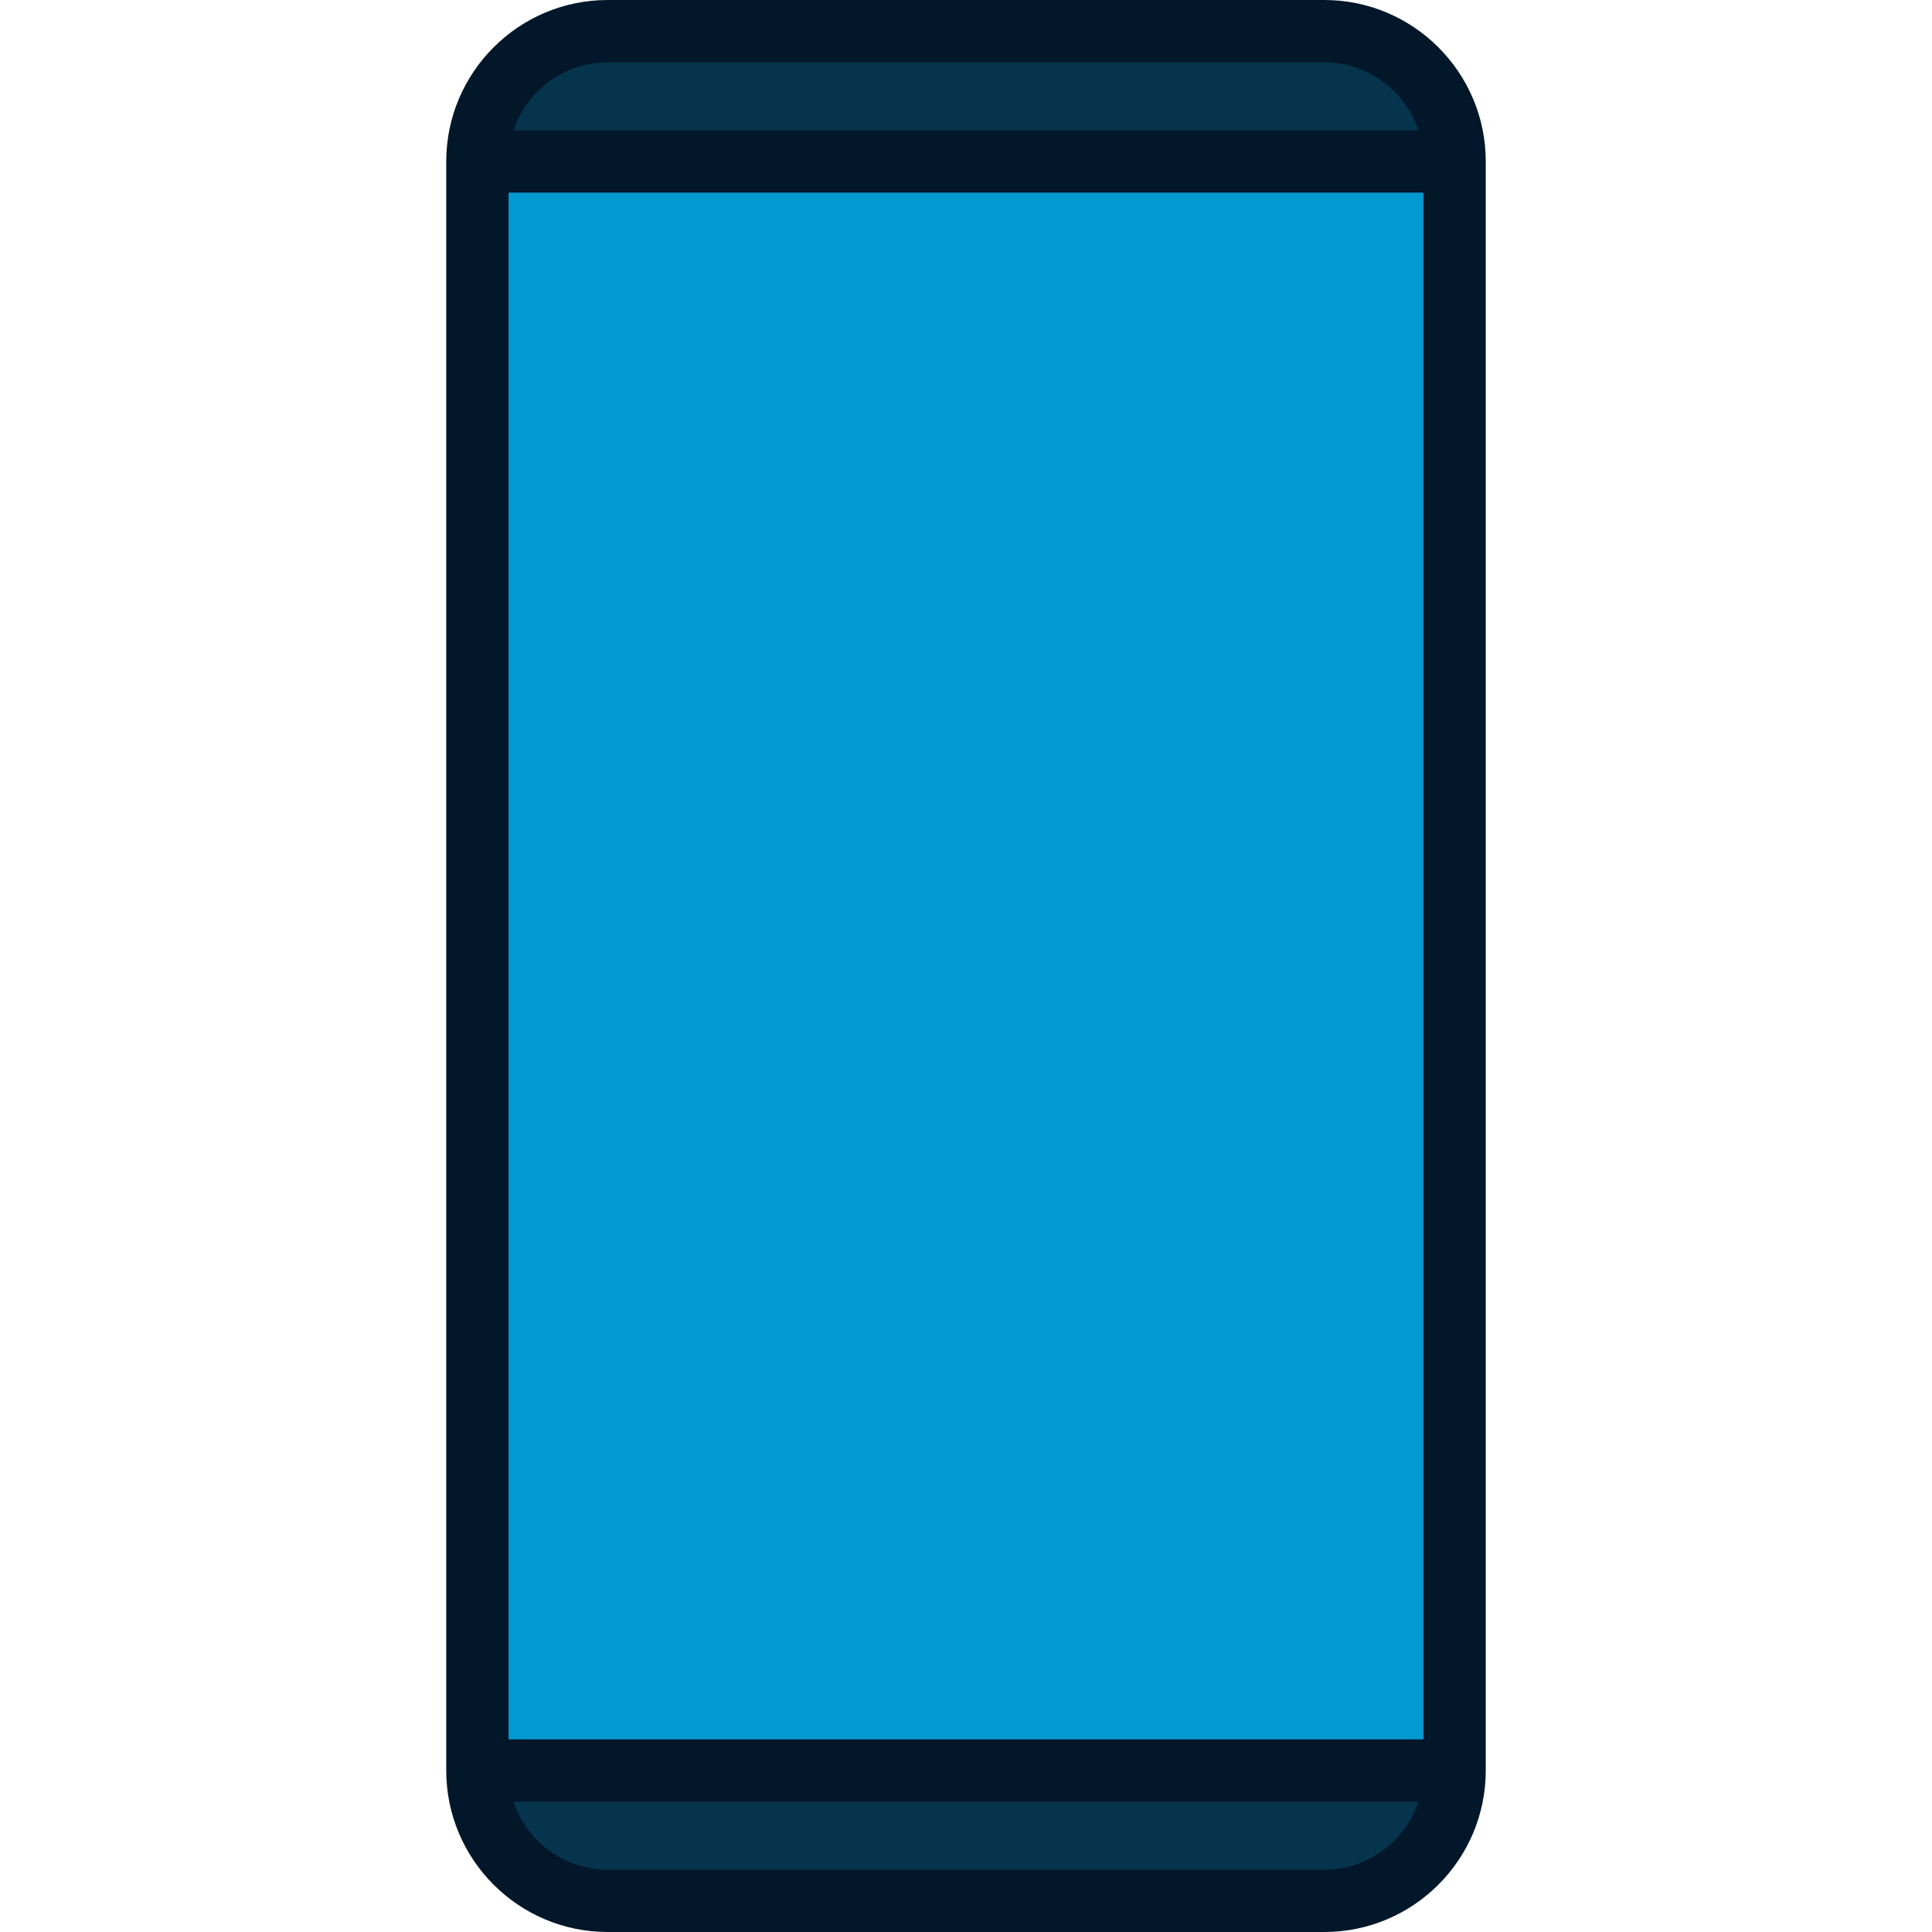
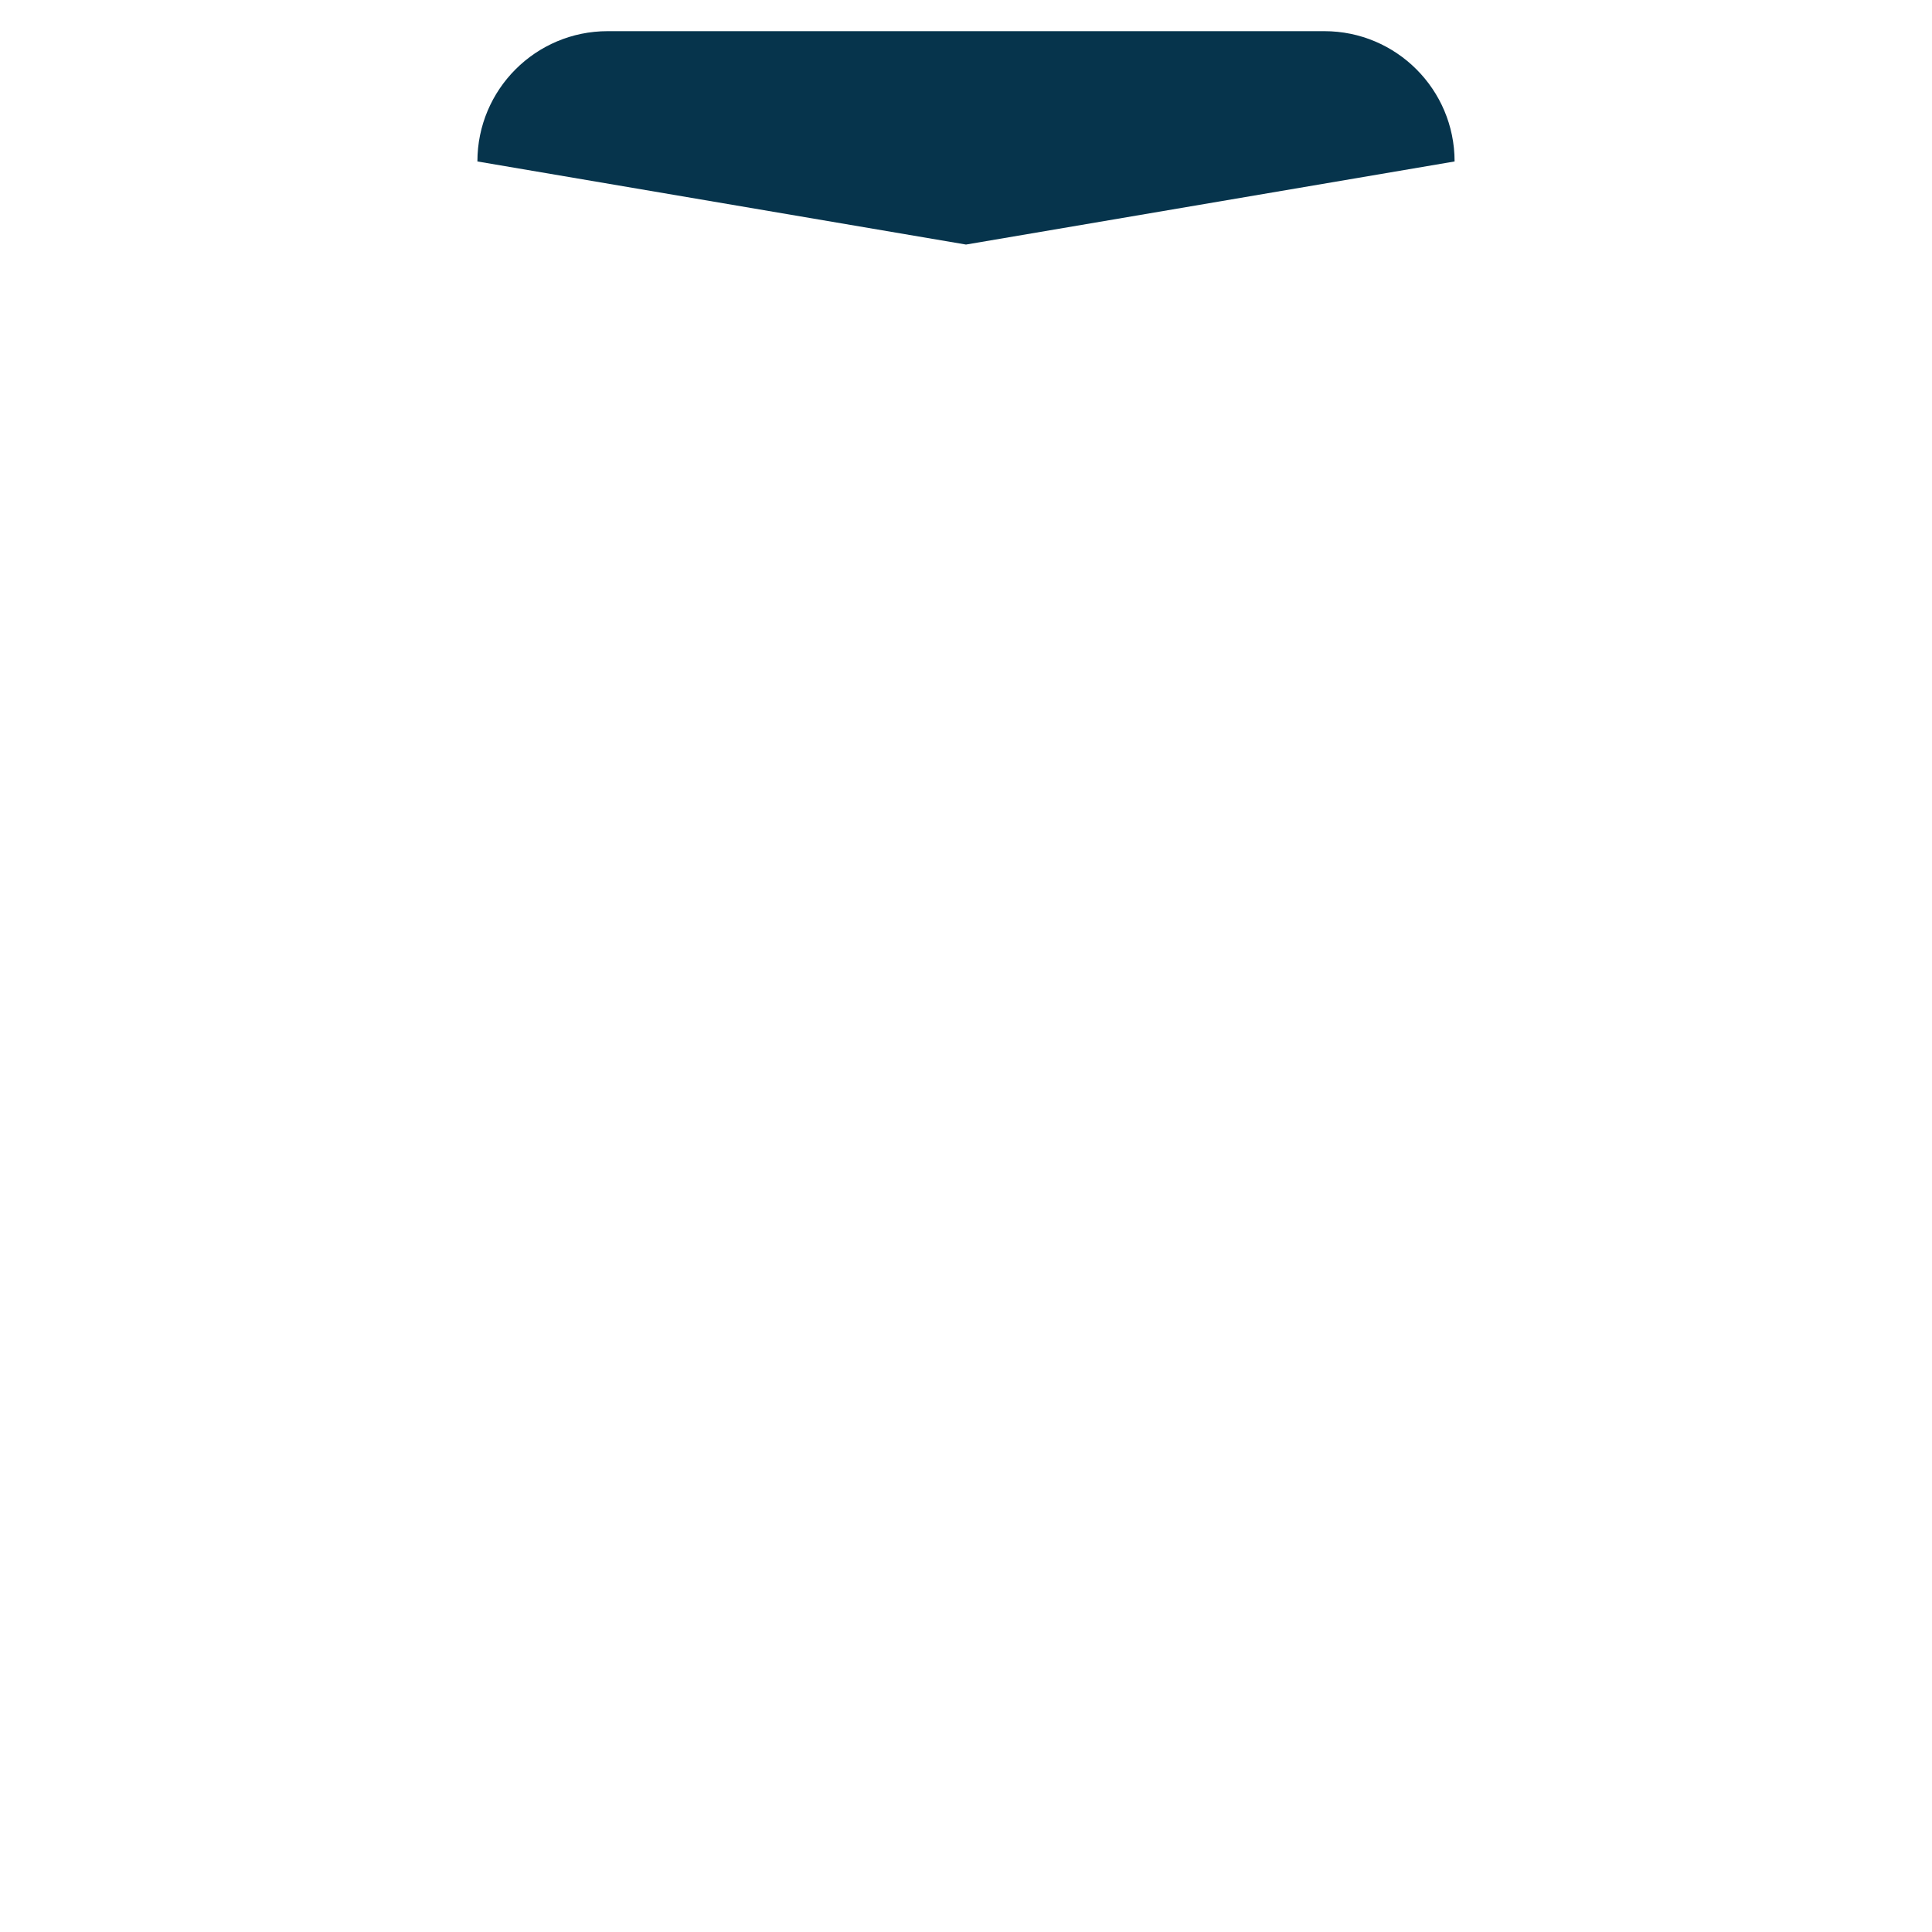
<svg xmlns="http://www.w3.org/2000/svg" version="1.1" id="Layer_1" x="0px" y="0px" viewBox="0 0 511.999 511.999" style="enable-background:new 0 0 511.999 511.999;" xml:space="preserve">
  <g>
    <path style="fill:#06344C;" d="M350.952,8.258H161.045c-19.07,0-34.529,15.459-34.529,34.529l129.482,22.022l129.482-22.022   C385.481,23.717,370.022,8.258,350.952,8.258z" />
-     <path style="fill:#06344C;" d="M126.517,469.213c0,19.07,15.459,34.529,34.529,34.529h189.907c19.07,0,34.529-15.459,34.529-34.529   l-129.482-22.022L126.517,469.213z" />
  </g>
-   <rect x="126.512" y="42.787" style="fill:#0299D1;" width="258.962" height="426.424" />
-   <path style="fill:#021729;" d="M350.952,0H161.045c-23.593,0-42.786,19.195-42.786,42.787v426.426  c0,23.593,19.194,42.787,42.786,42.787h189.908c23.593,0,42.786-19.195,42.786-42.787V42.787C393.739,19.195,374.545,0,350.952,0z   M134.775,460.955V51.045h242.447v409.909H134.775V460.955z M161.045,16.516h189.908c11.6,0,21.462,7.562,24.933,18.012H136.113  C139.583,24.078,149.445,16.516,161.045,16.516z M350.952,495.484H161.045c-11.6,0-21.462-7.562-24.933-18.013h239.773  C372.415,487.922,362.553,495.484,350.952,495.484z" />
  <g>
</g>
  <g>
</g>
  <g>
</g>
  <g>
</g>
  <g>
</g>
  <g>
</g>
  <g>
</g>
  <g>
</g>
  <g>
</g>
  <g>
</g>
  <g>
</g>
  <g>
</g>
  <g>
</g>
  <g>
</g>
  <g>
</g>
</svg>